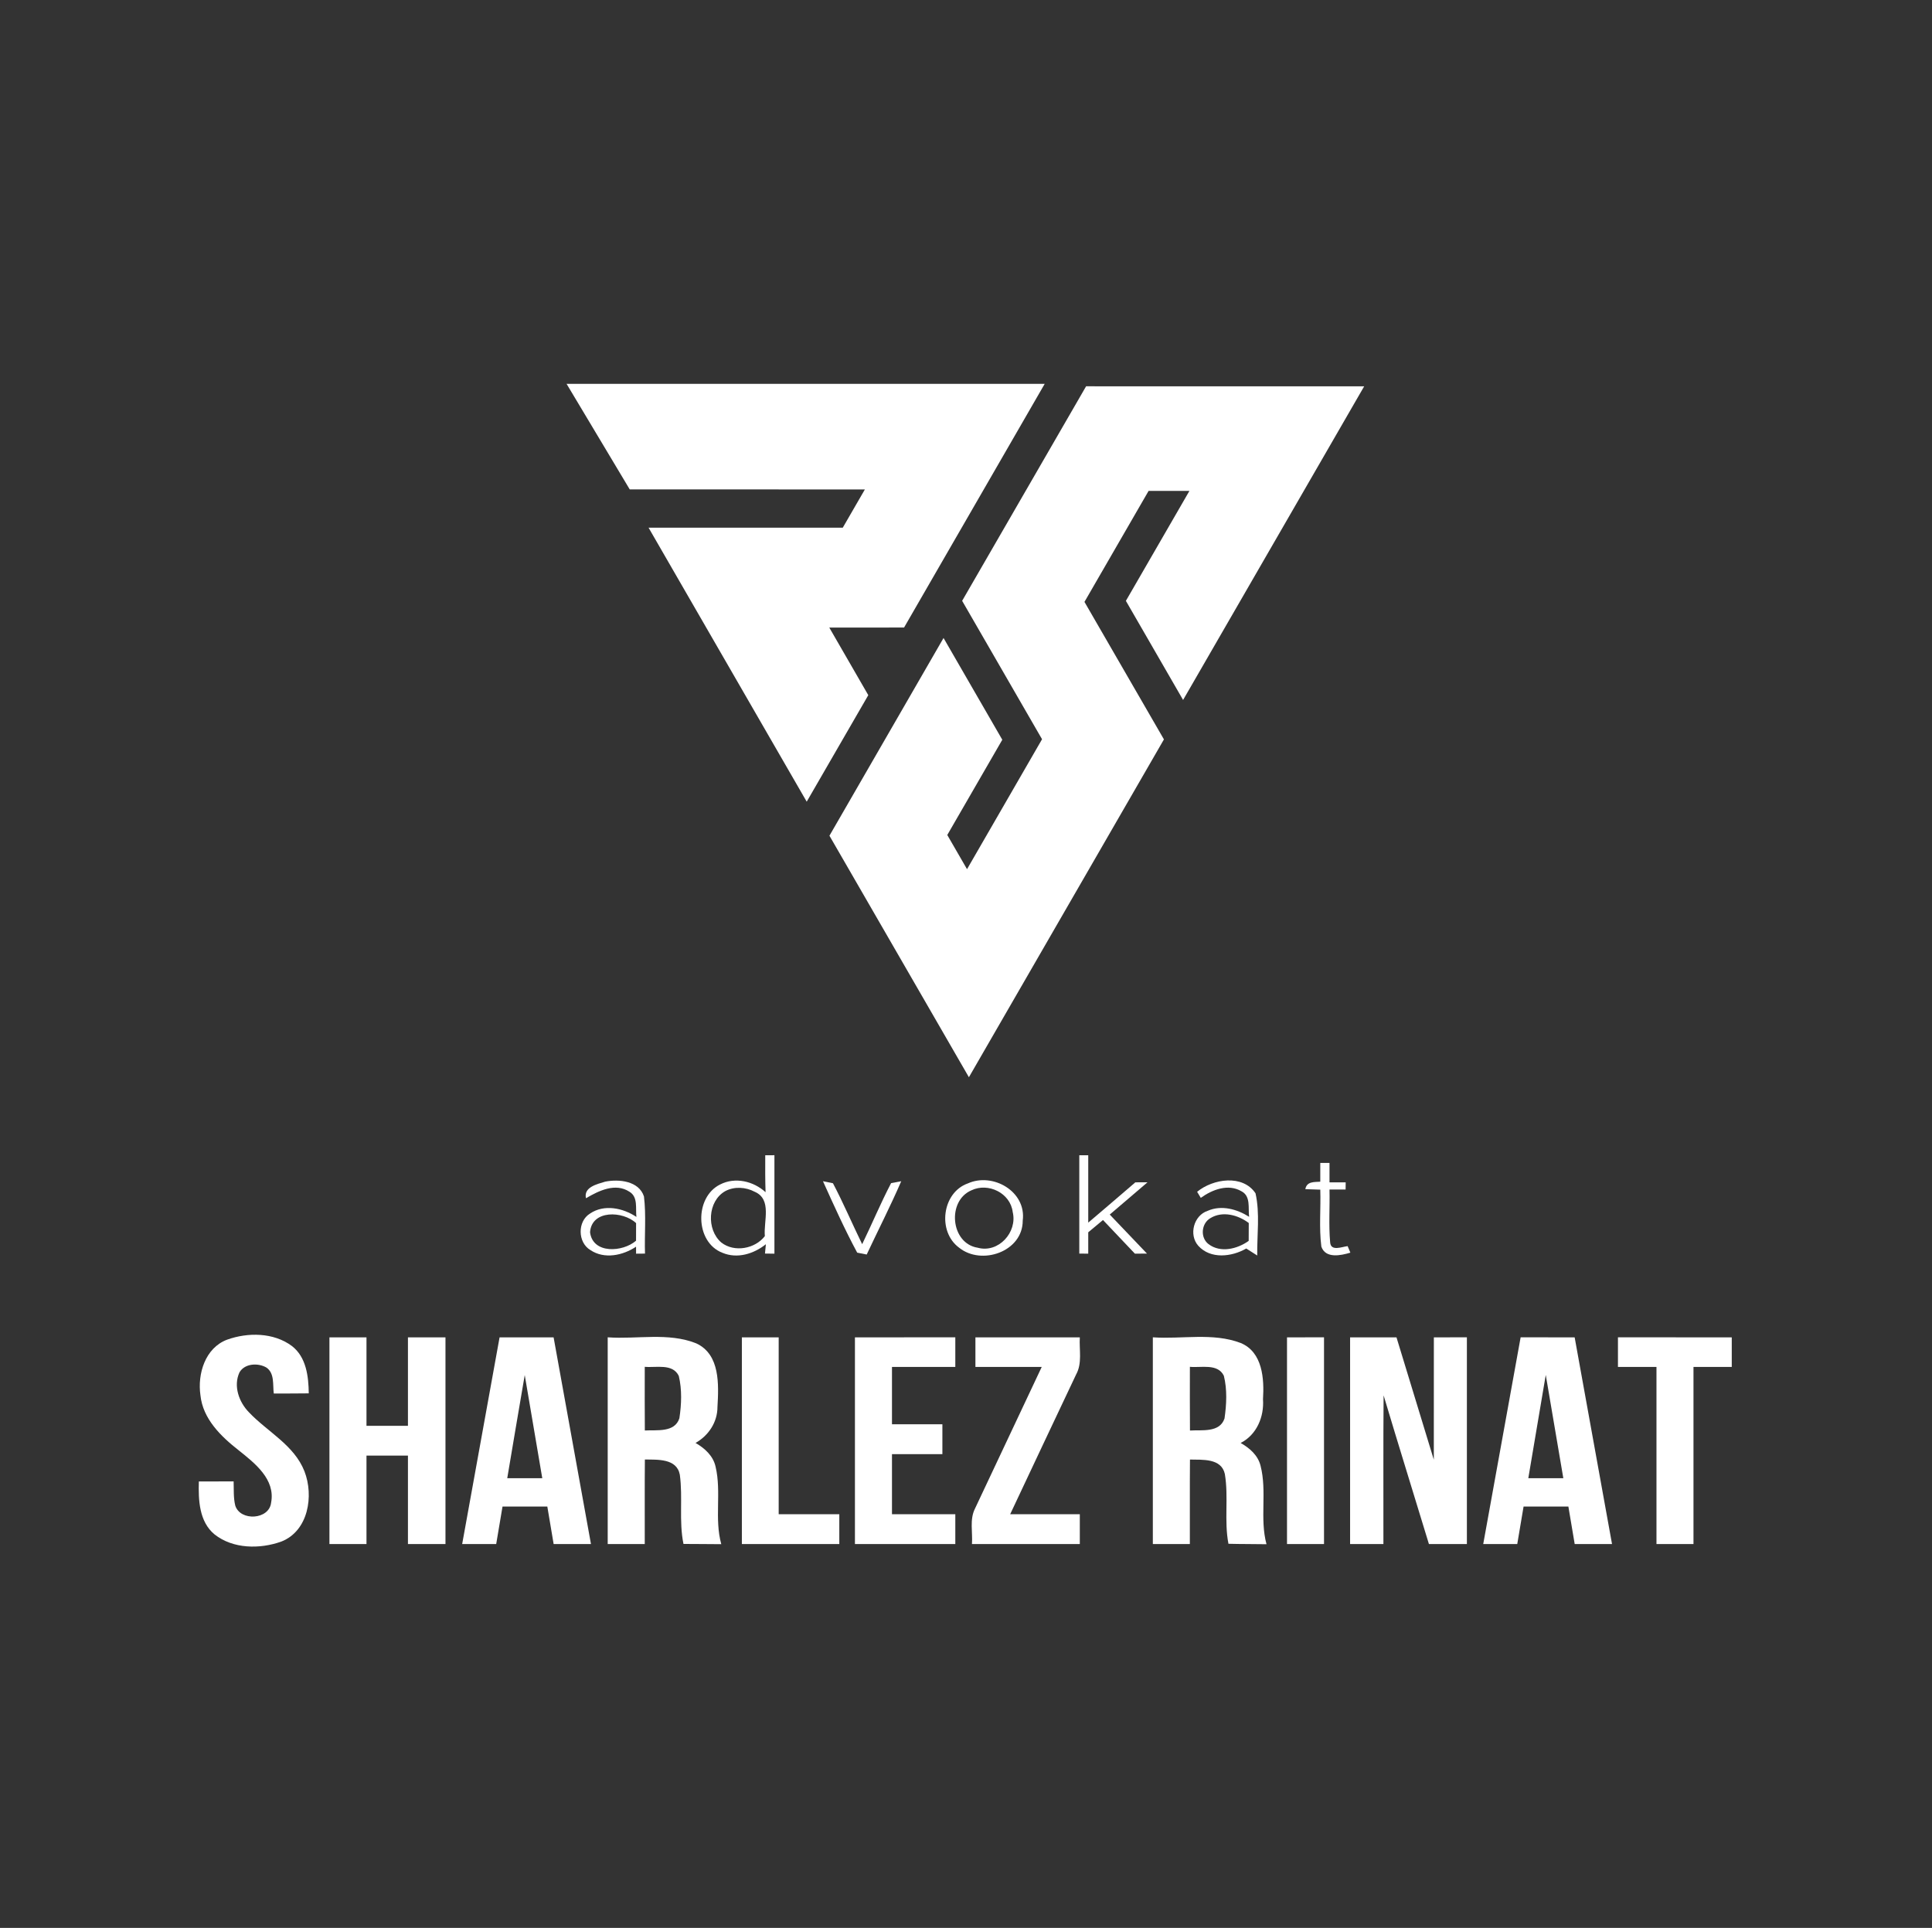
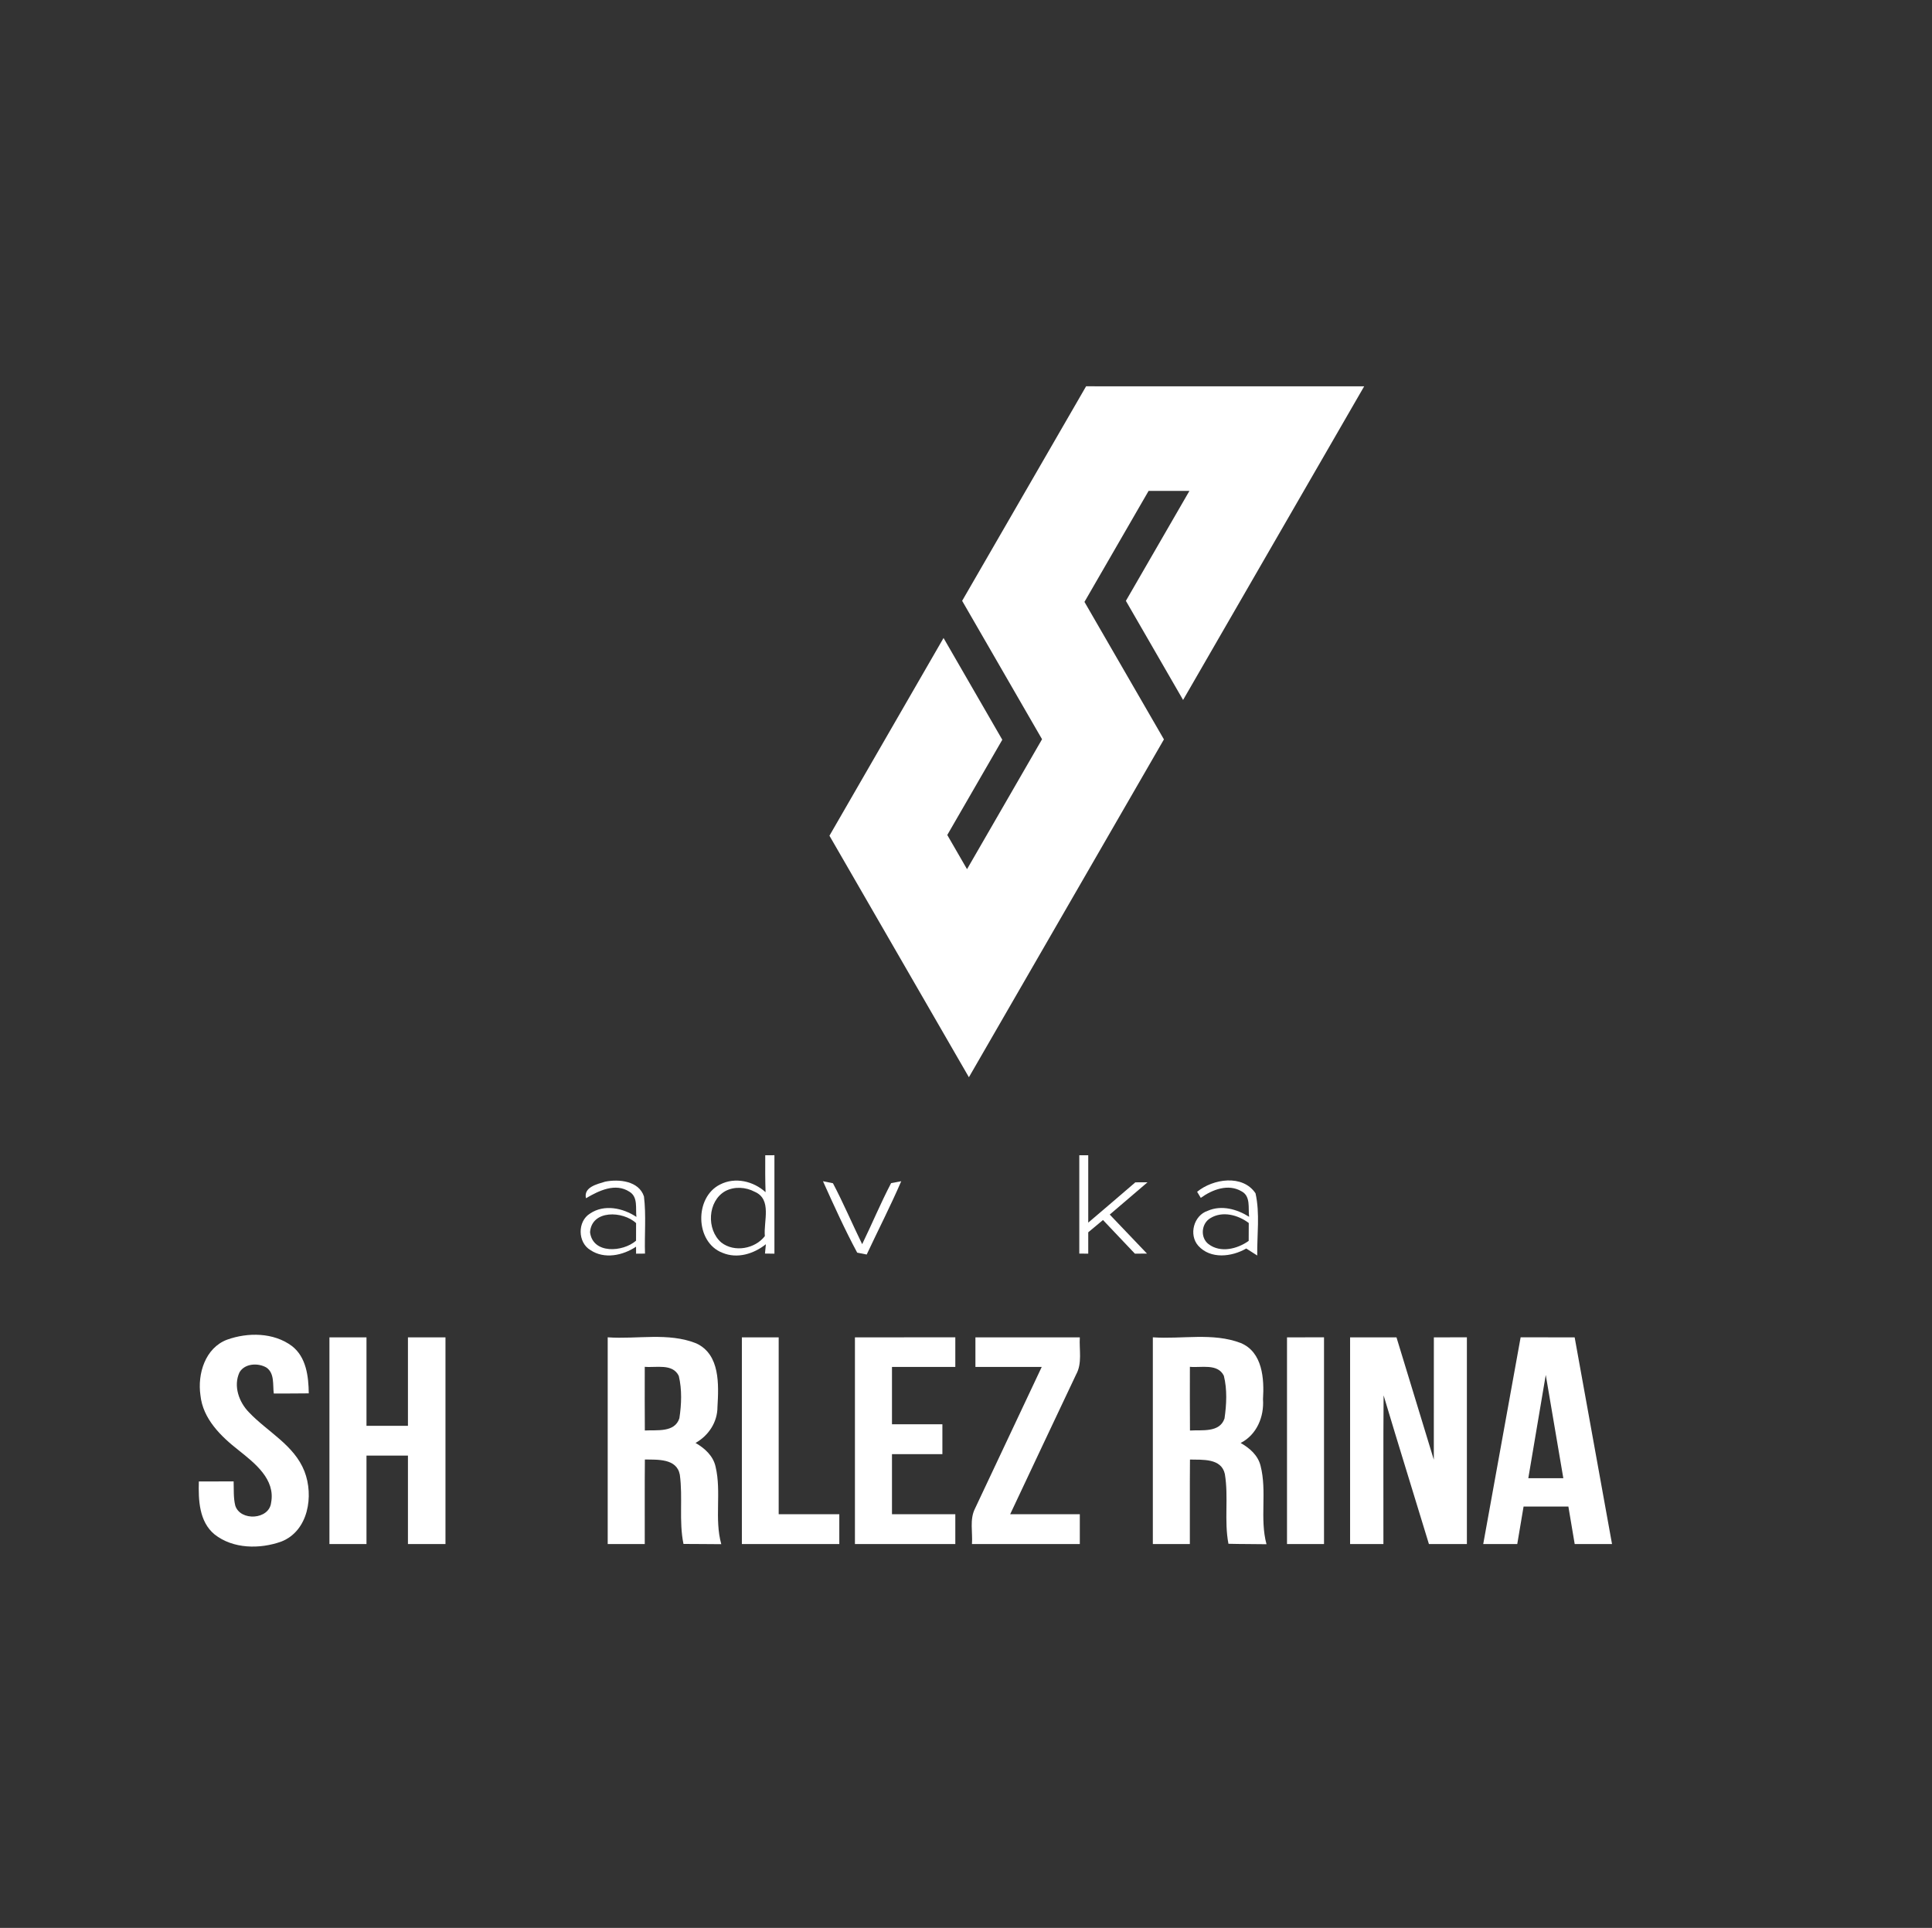
<svg xmlns="http://www.w3.org/2000/svg" width="486pt" height="485pt" viewBox="0 0 486 485">
  <rect x="0" y="0" width="486" height="485" fill="#333333" stroke="none" />
  <g id="#ffffffff">
-     <path fill="#ffffff" opacity="1.00" d=" M 142.52 96.56 C 182.61 96.56 222.70 96.56 262.80 96.56 C 251.01 117.01 239.20 137.43 227.42 157.87 C 221.15 157.89 214.88 157.87 208.61 157.88 C 211.87 163.55 215.15 169.21 218.42 174.88 C 213.25 183.81 208.10 192.75 202.93 201.68 C 189.67 178.70 176.41 155.73 163.15 132.75 C 179.43 132.75 195.72 132.75 212.00 132.75 C 213.86 129.54 215.70 126.33 217.56 123.13 C 197.84 123.13 178.13 123.13 158.41 123.12 C 153.13 114.26 147.80 105.42 142.52 96.56 Z" />
    <path fill="#ffffff" opacity="1.00" d=" M 273.21 97.18 C 296.53 97.19 319.84 97.18 343.16 97.19 C 327.98 123.49 312.79 149.79 297.61 176.09 C 292.81 167.78 288.01 159.47 283.22 151.16 C 288.55 141.94 293.87 132.72 299.20 123.50 C 295.77 123.50 292.35 123.50 288.93 123.50 C 283.55 132.81 278.18 142.11 272.80 151.42 C 279.46 162.95 286.13 174.48 292.79 186.01 C 276.44 214.34 260.09 242.67 243.73 271.00 C 232.03 250.75 220.34 230.49 208.65 210.24 C 218.21 193.66 227.77 177.08 237.35 160.50 C 242.28 169.03 247.20 177.56 252.13 186.10 C 247.52 194.08 242.91 202.07 238.29 210.06 C 239.95 212.92 241.60 215.79 243.26 218.66 C 249.55 207.76 255.84 196.86 262.13 185.97 C 255.43 174.36 248.73 162.75 242.03 151.15 C 252.42 133.16 262.82 115.17 273.21 97.18 Z" />
    <path fill="#ffffff" opacity="1.00" d=" M 192.50 290.63 C 193.08 290.62 194.23 290.62 194.81 290.62 C 194.82 298.88 194.82 307.13 194.81 315.39 C 194.22 315.38 193.03 315.36 192.43 315.36 C 192.49 314.77 192.60 313.60 192.66 313.01 C 189.61 315.44 185.47 316.74 181.72 315.16 C 174.83 312.51 174.64 301.19 181.15 297.98 C 184.92 296.04 189.53 297.14 192.58 299.92 C 192.47 296.82 192.49 293.72 192.50 290.63 M 182.46 299.64 C 177.98 302.15 177.65 309.34 181.47 312.60 C 184.74 315.13 189.93 314.18 192.40 310.97 C 192.05 307.25 194.26 301.72 189.86 299.82 C 187.61 298.62 184.75 298.43 182.46 299.64 Z" />
    <path fill="#ffffff" opacity="1.00" d=" M 271.50 290.63 L 273.75 290.63 C 273.75 296.28 273.75 301.93 273.75 307.58 C 277.71 304.21 281.66 300.84 285.60 297.44 C 286.62 297.44 287.64 297.43 288.66 297.43 C 285.50 300.15 282.34 302.85 279.16 305.55 C 282.29 308.82 285.41 312.09 288.53 315.37 C 287.77 315.37 286.24 315.38 285.48 315.38 C 282.82 312.55 280.14 309.74 277.46 306.92 C 276.23 307.95 274.99 308.97 273.75 310.01 C 273.75 311.80 273.75 313.58 273.75 315.38 L 271.50 315.37 C 271.50 307.12 271.50 298.87 271.50 290.63 Z" />
-     <path fill="#ffffff" opacity="1.00" d=" M 332.12 292.56 C 332.70 292.56 333.86 292.56 334.44 292.56 C 334.43 294.18 334.44 295.81 334.44 297.44 C 335.79 297.43 337.15 297.43 338.51 297.44 L 338.49 299.25 C 337.14 299.25 335.79 299.25 334.44 299.25 C 334.54 303.67 334.21 308.11 334.60 312.52 C 334.76 314.89 337.55 313.65 339.00 313.49 C 339.17 313.90 339.52 314.72 339.69 315.13 C 337.30 315.85 333.44 316.68 332.39 313.61 C 331.78 308.87 332.28 304.05 332.12 299.28 C 331.18 299.25 329.30 299.19 328.36 299.16 C 328.72 297.18 330.57 297.39 332.12 297.28 C 332.12 295.70 332.12 294.13 332.12 292.56 Z" />
    <path fill="#ffffff" opacity="1.00" d=" M 152.23 297.27 C 155.68 296.58 160.71 297.07 161.99 300.99 C 162.57 305.75 162.10 310.58 162.25 315.37 C 161.69 315.37 160.57 315.38 160.01 315.39 L 160.00 313.63 C 156.69 315.85 152.02 316.84 148.52 314.48 C 145.30 312.58 145.22 307.25 148.43 305.29 C 151.99 302.88 156.72 303.89 160.09 306.14 C 159.84 304.01 160.54 301.14 158.36 299.82 C 154.80 297.48 150.62 299.56 147.40 301.44 C 146.77 298.64 150.20 297.90 152.23 297.27 M 148.43 310.00 C 149.11 315.53 156.68 315.02 160.00 312.12 C 160.00 310.65 160.00 309.17 160.01 307.70 C 156.71 304.61 148.83 304.29 148.43 310.00 Z" />
-     <path fill="#ffffff" opacity="1.00" d=" M 243.47 297.71 C 249.77 294.88 258.23 299.76 257.27 307.06 C 257.30 314.90 246.89 318.45 241.24 313.86 C 235.77 309.82 236.96 300.01 243.47 297.71 M 244.36 299.45 C 238.16 302.10 239.12 312.82 245.94 313.89 C 251.17 315.33 255.99 309.98 254.75 304.91 C 254.17 300.14 248.60 297.42 244.36 299.45 Z" />
    <path fill="#ffffff" opacity="1.00" d=" M 301.14 299.82 C 305.15 296.53 312.60 295.38 315.83 300.20 C 316.97 305.28 316.19 310.65 316.26 315.85 C 315.57 315.41 314.19 314.53 313.50 314.09 C 309.84 316.20 304.52 316.83 301.43 313.40 C 298.98 310.63 300.28 305.75 303.82 304.60 C 307.26 303.09 311.18 304.18 314.22 306.11 C 313.93 303.95 314.68 300.95 312.33 299.71 C 308.98 297.71 304.95 299.26 302.06 301.35 L 301.14 299.82 M 304.46 306.46 C 302.18 307.80 301.87 311.36 304.02 312.99 C 307.03 315.27 311.26 314.21 314.11 312.17 C 314.11 310.66 314.12 309.16 314.13 307.67 C 311.43 305.64 307.52 304.57 304.46 306.46 Z" />
    <path fill="#ffffff" opacity="1.00" d=" M 207.02 297.16 C 207.65 297.29 208.91 297.54 209.53 297.67 C 212.17 302.68 214.39 307.91 216.88 313.00 C 219.36 307.90 221.53 302.66 224.16 297.64 C 224.80 297.52 226.07 297.28 226.71 297.16 C 224.01 303.40 220.91 309.45 218.02 315.60 C 217.43 315.48 216.23 315.25 215.63 315.13 C 212.49 309.29 209.75 303.21 207.02 297.16 Z" />
    <path fill="#ffffff" opacity="1.00" d=" M 57.13 337.02 C 62.35 335.15 68.83 335.19 73.42 338.61 C 77.05 341.40 77.62 346.28 77.67 350.53 C 74.74 350.57 71.81 350.56 68.87 350.57 C 68.58 348.39 69.12 345.51 67.04 344.05 C 64.95 342.81 61.56 342.96 60.24 345.25 C 58.65 348.69 60.12 352.75 62.65 355.32 C 67.30 360.22 73.99 363.53 76.58 370.12 C 78.99 376.29 77.58 385.16 70.75 387.82 C 65.37 389.74 58.62 389.69 53.97 386.01 C 50.07 382.79 49.89 377.34 50.02 372.69 C 52.94 372.68 55.85 372.68 58.77 372.68 C 58.84 374.70 58.69 376.77 59.18 378.76 C 60.44 382.75 67.72 382.35 68.20 378.02 C 69.32 372.14 64.09 368.09 60.05 364.86 C 55.59 361.37 51.03 356.96 50.42 351.00 C 49.64 345.61 51.62 339.09 57.13 337.02 Z" />
    <path fill="#ffffff" opacity="1.00" d=" M 82.87 336.44 C 85.98 336.43 89.08 336.43 92.19 336.44 C 92.19 343.85 92.19 351.27 92.19 358.69 C 95.67 358.68 99.14 358.68 102.62 358.69 C 102.62 351.27 102.62 343.85 102.62 336.44 C 105.77 336.43 108.92 336.43 112.06 336.44 C 112.06 353.77 112.06 371.10 112.06 388.44 C 108.92 388.44 105.77 388.44 102.62 388.44 C 102.62 381.02 102.62 373.60 102.62 366.19 C 99.14 366.19 95.67 366.19 92.19 366.19 C 92.19 373.60 92.19 381.02 92.19 388.44 C 89.08 388.44 85.98 388.44 82.87 388.44 C 82.87 371.10 82.87 353.77 82.87 336.44 Z" />
-     <path fill="#ffffff" opacity="1.00" d=" M 125.67 336.44 C 130.20 336.43 134.73 336.43 139.26 336.44 C 142.40 353.77 145.53 371.10 148.66 388.44 C 145.53 388.44 142.40 388.44 139.27 388.44 C 138.74 385.29 138.21 382.15 137.68 379.00 C 133.92 379.00 130.16 379.00 126.41 379.00 C 125.88 382.14 125.35 385.29 124.82 388.44 C 121.96 388.44 119.11 388.44 116.26 388.44 C 119.39 371.10 122.54 353.77 125.67 336.44 M 127.60 371.87 C 130.53 371.87 133.47 371.87 136.41 371.87 C 134.94 363.22 133.48 354.57 132.00 345.92 C 130.51 354.57 129.06 363.22 127.60 371.87 Z" />
    <path fill="#ffffff" opacity="1.00" d=" M 152.87 336.43 C 160.26 336.96 168.09 335.13 175.14 337.95 C 181.18 340.74 180.80 348.34 180.48 353.94 C 180.49 357.77 178.24 361.16 174.96 363.00 C 177.28 364.33 179.42 366.26 180.01 368.99 C 181.52 375.38 179.67 382.10 181.44 388.47 C 178.27 388.42 175.10 388.45 171.93 388.41 C 170.75 382.66 171.80 376.75 171.01 370.99 C 170.24 366.87 165.40 367.22 162.22 367.17 C 162.15 374.26 162.21 381.35 162.19 388.44 C 159.08 388.44 155.98 388.44 152.87 388.44 C 152.87 371.10 152.87 353.77 152.87 336.43 M 162.19 343.85 C 162.19 349.19 162.16 354.53 162.21 359.87 C 165.20 359.69 169.72 360.46 170.90 356.80 C 171.43 353.31 171.58 349.59 170.75 346.14 C 169.21 342.94 165.03 344.12 162.19 343.85 Z" />
    <path fill="#ffffff" opacity="1.00" d=" M 215.06 336.44 C 223.48 336.43 231.90 336.44 240.31 336.43 C 240.31 338.91 240.31 341.39 240.31 343.88 C 235.00 343.88 229.69 343.88 224.38 343.88 C 224.37 348.69 224.38 353.50 224.38 358.31 C 228.60 358.31 232.83 358.31 237.06 358.31 C 237.06 360.81 237.06 363.31 237.06 365.82 C 232.83 365.81 228.60 365.81 224.38 365.82 C 224.38 370.86 224.38 375.90 224.38 380.94 C 229.69 380.94 235.00 380.94 240.31 380.94 C 240.31 383.44 240.31 385.93 240.31 388.44 C 231.89 388.44 223.48 388.44 215.06 388.44 C 215.06 371.10 215.06 353.77 215.06 336.44 Z" />
    <path fill="#ffffff" opacity="1.00" d=" M 245.37 336.44 C 254.12 336.43 262.87 336.43 271.63 336.44 C 271.44 339.55 272.29 342.93 270.69 345.80 C 265.13 357.50 259.64 369.22 254.11 380.94 C 259.95 380.94 265.79 380.94 271.63 380.94 C 271.62 383.43 271.62 385.94 271.63 388.44 C 262.58 388.44 253.54 388.44 244.50 388.44 C 244.71 385.48 243.87 382.29 245.25 379.54 C 250.86 367.65 256.45 355.76 262.05 343.88 C 256.49 343.88 250.93 343.88 245.37 343.88 C 245.37 341.39 245.37 338.91 245.37 336.44 Z" />
    <path fill="#ffffff" opacity="1.00" d=" M 290.00 336.43 C 297.34 336.94 305.08 335.18 312.11 337.86 C 317.63 340.16 318.04 346.89 317.71 352.01 C 318.02 356.41 316.14 360.94 312.09 363.01 C 314.35 364.29 316.46 366.12 317.10 368.76 C 318.76 375.21 316.85 382.02 318.59 388.48 C 315.40 388.42 312.21 388.46 309.02 388.37 C 307.90 382.56 309.09 376.59 308.11 370.80 C 307.22 366.80 302.46 367.26 299.34 367.18 C 299.28 374.26 299.33 381.35 299.31 388.44 C 296.21 388.44 293.10 388.44 290.00 388.44 C 290.00 371.10 290.00 353.77 290.00 336.43 M 299.32 343.85 C 299.32 349.19 299.29 354.53 299.34 359.88 C 302.32 359.68 306.80 360.49 308.03 356.85 C 308.54 353.32 308.73 349.56 307.86 346.09 C 306.29 342.93 302.13 344.14 299.32 343.85 Z" />
    <path fill="#ffffff" opacity="1.00" d=" M 323.75 336.44 C 326.85 336.43 329.96 336.43 333.06 336.43 C 333.06 353.77 333.06 371.10 333.06 388.44 C 329.96 388.44 326.85 388.44 323.75 388.44 C 323.75 371.10 323.75 353.77 323.75 336.44 Z" />
    <path fill="#ffffff" opacity="1.00" d=" M 360.69 336.44 C 363.46 336.43 366.23 336.43 369.00 336.43 C 369.00 353.77 369.00 371.10 369.00 388.44 C 365.81 388.44 362.63 388.44 359.45 388.44 C 355.66 375.97 351.78 363.52 348.05 351.03 C 347.94 363.50 348.03 375.97 348.00 388.44 C 345.21 388.44 342.41 388.44 339.62 388.44 C 339.62 371.10 339.62 353.77 339.62 336.44 C 343.51 336.43 347.40 336.43 351.29 336.44 C 354.41 346.70 357.54 356.96 360.68 367.22 C 360.69 356.96 360.68 346.70 360.69 336.44 Z" />
    <path fill="#ffffff" opacity="1.00" d=" M 382.52 336.43 C 387.05 336.43 391.58 336.43 396.11 336.44 C 399.24 353.77 402.38 371.10 405.51 388.44 C 402.38 388.44 399.25 388.44 396.12 388.44 C 395.59 385.29 395.05 382.14 394.53 379.00 C 390.77 379.00 387.02 379.00 383.26 379.00 C 382.73 382.14 382.20 385.29 381.67 388.44 C 378.81 388.44 375.96 388.44 373.11 388.44 C 376.25 371.10 379.38 353.77 382.52 336.43 M 384.45 371.87 C 387.38 371.87 390.32 371.87 393.26 371.88 C 391.78 363.21 390.33 354.55 388.84 345.89 C 387.37 354.55 385.91 363.21 384.45 371.87 Z" />
-     <path fill="#ffffff" opacity="1.00" d=" M 407.00 336.43 C 416.54 336.44 426.08 336.43 435.63 336.44 C 435.62 338.91 435.62 341.39 435.63 343.88 C 432.42 343.88 429.21 343.88 426.00 343.88 C 426.00 358.73 426.00 373.58 426.00 388.44 C 422.89 388.44 419.79 388.44 416.69 388.44 C 416.69 373.58 416.68 358.73 416.69 343.88 C 413.45 343.88 410.23 343.88 407.00 343.88 C 407.00 341.39 407.00 338.91 407.00 336.43 Z" />
    <path fill="#ffffff" opacity="1.00" d=" M 186.62 336.44 C 189.71 336.43 192.79 336.43 195.88 336.44 C 195.88 351.27 195.88 366.10 195.88 380.94 C 200.96 380.94 206.04 380.94 211.13 380.94 C 211.12 383.43 211.12 385.93 211.13 388.44 C 202.96 388.44 194.79 388.44 186.62 388.44 C 186.62 371.10 186.62 353.77 186.62 336.44 Z" />
  </g>
</svg>